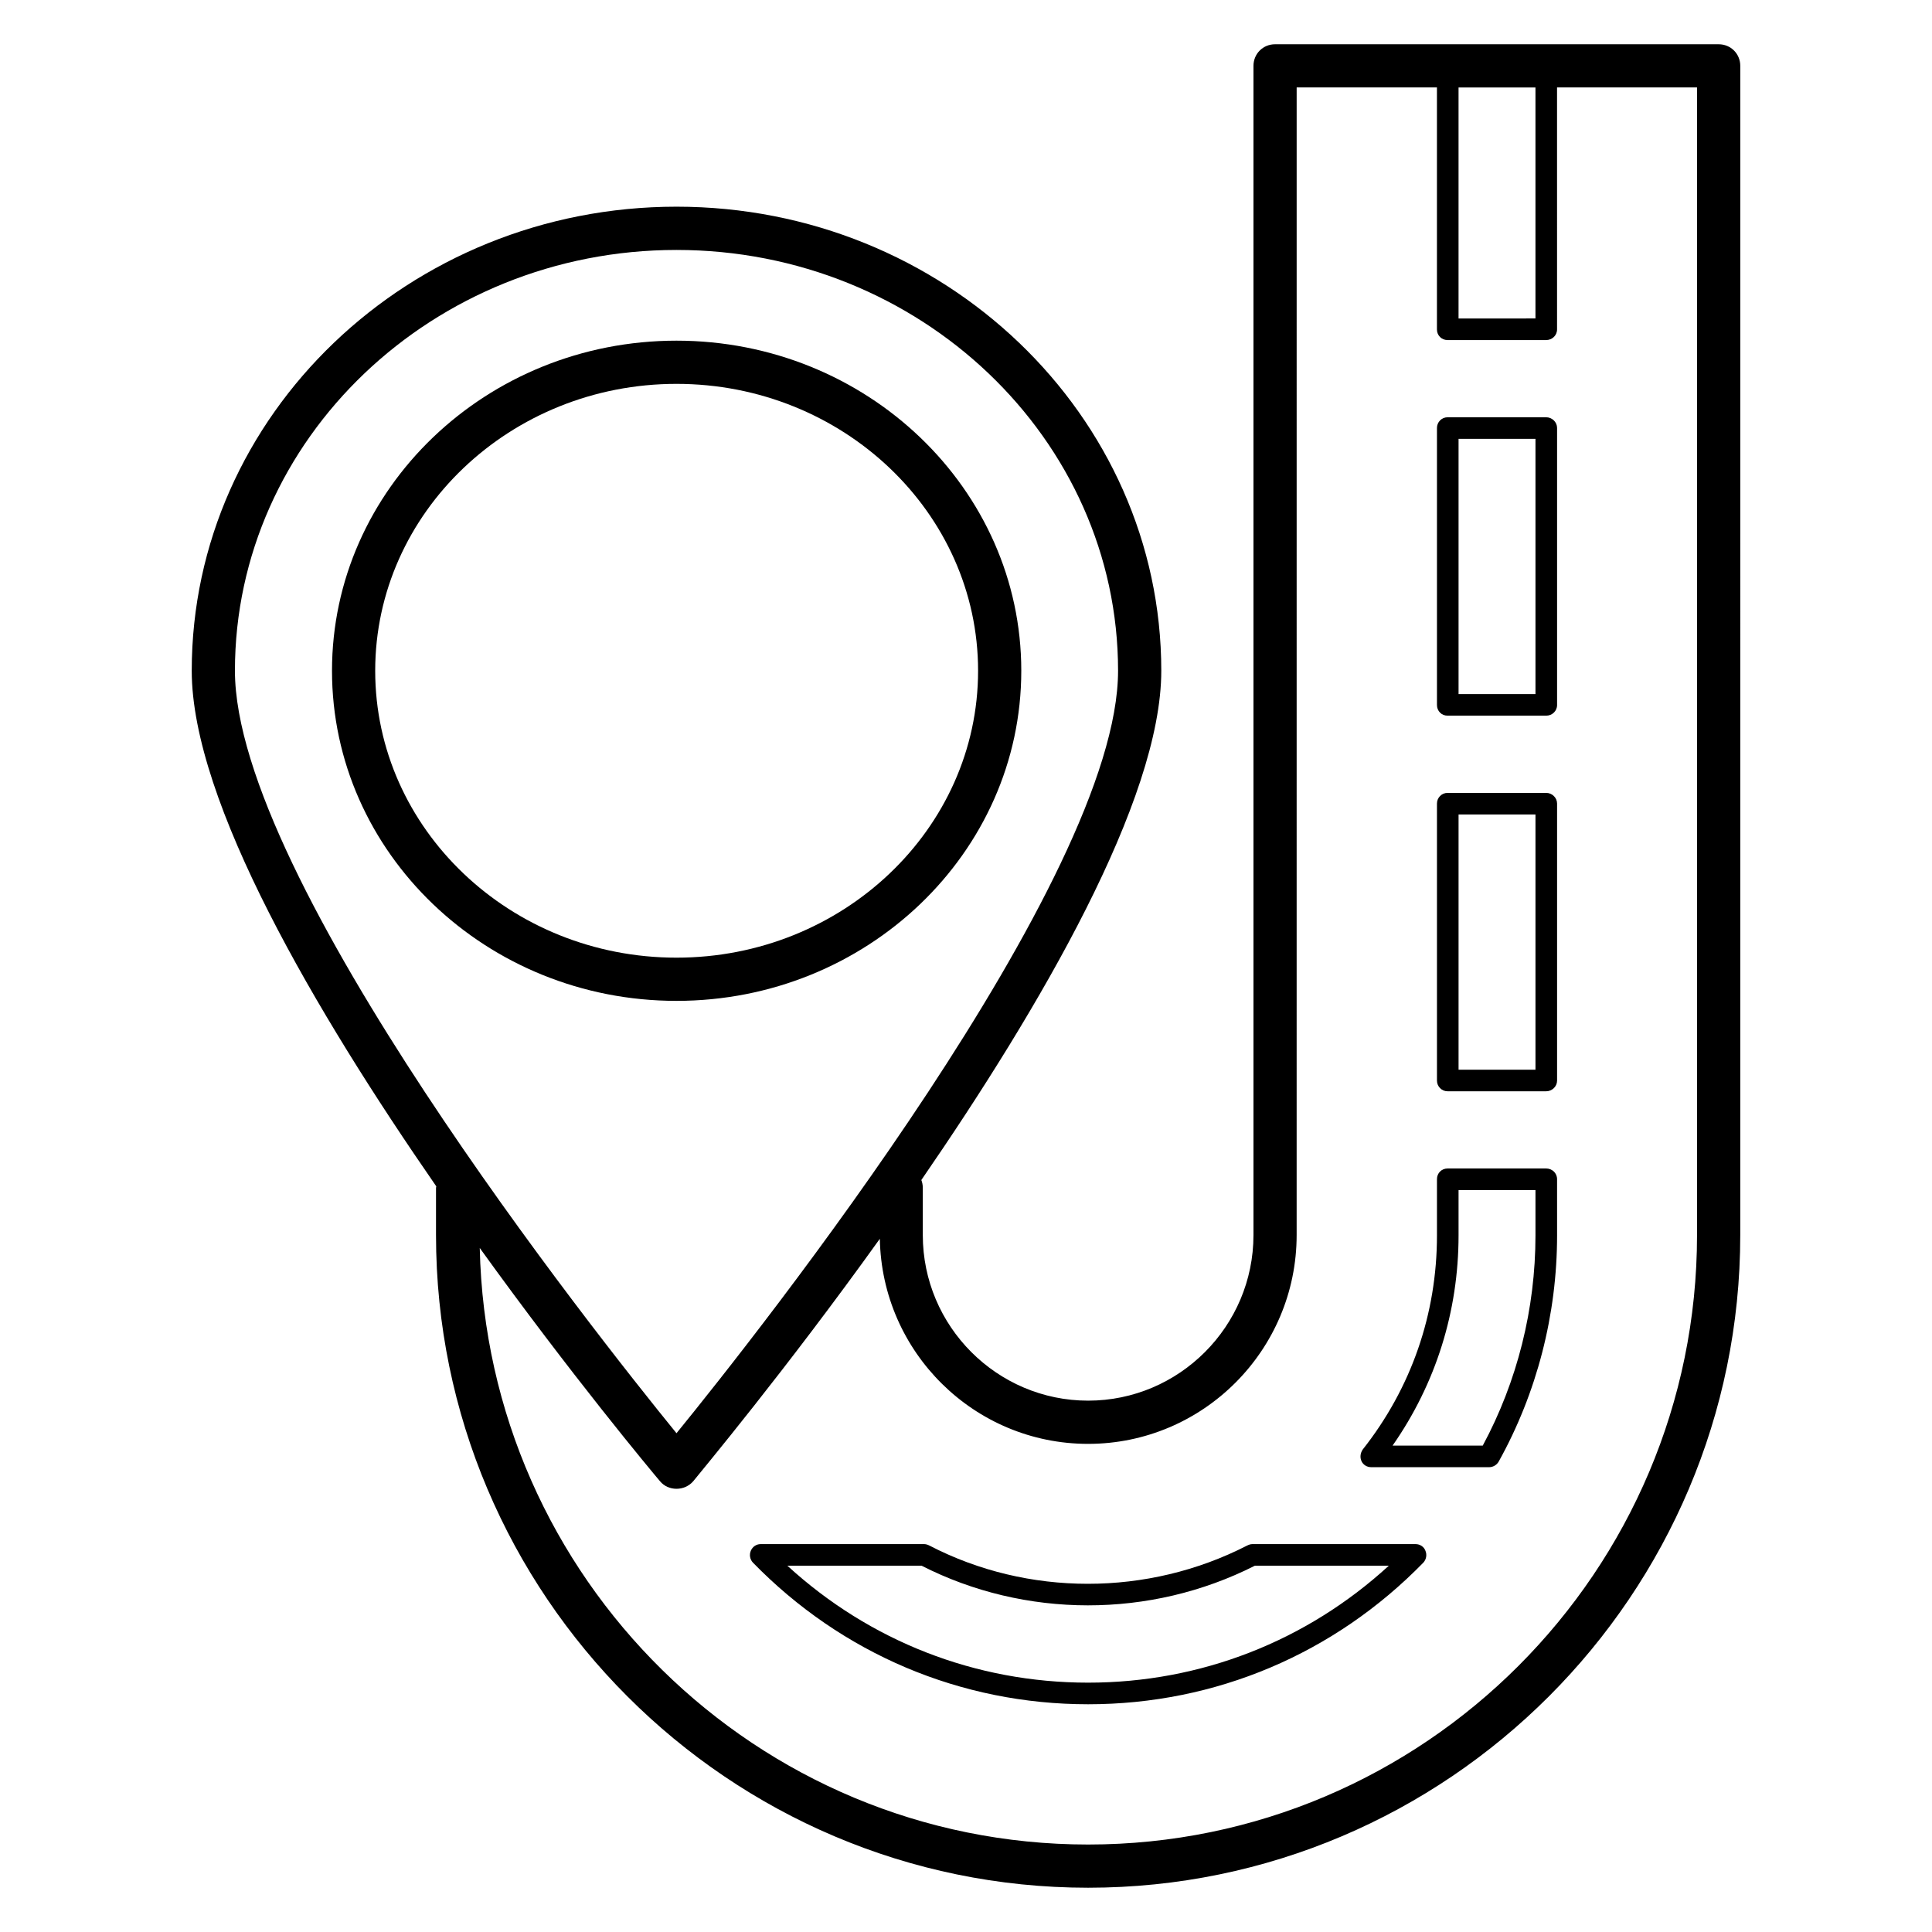
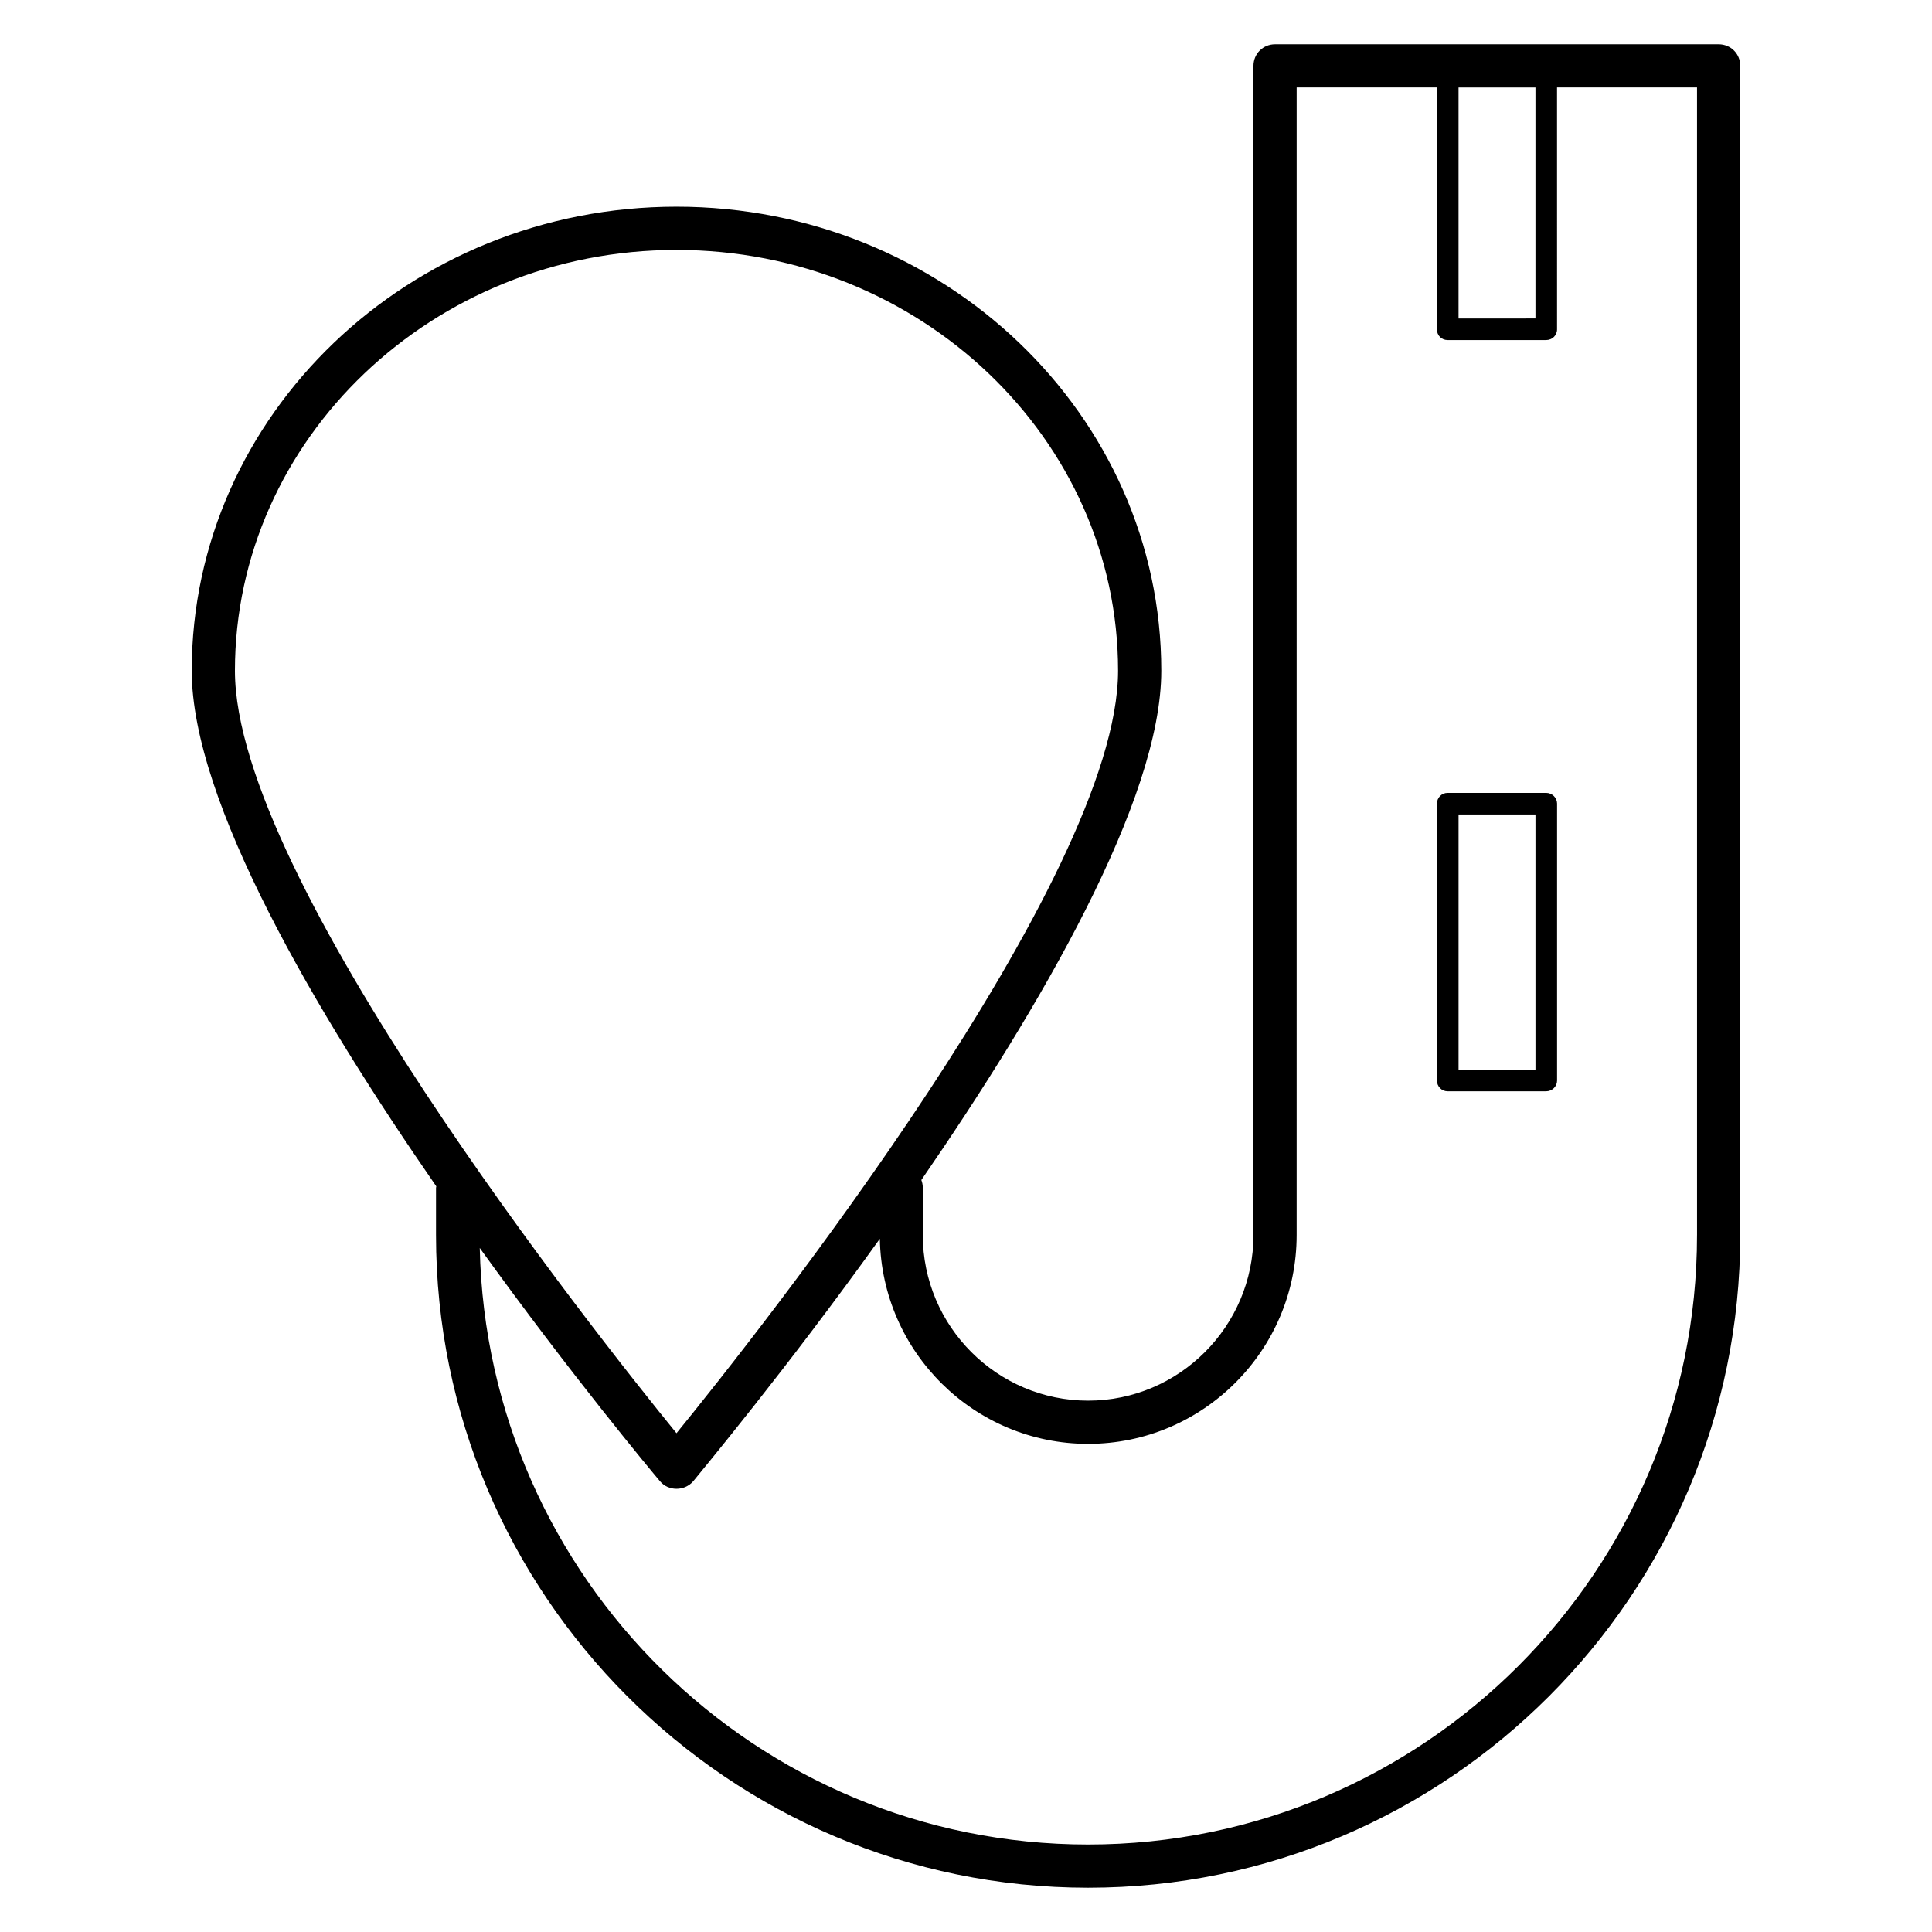
<svg xmlns="http://www.w3.org/2000/svg" fill="#000000" width="800px" height="800px" version="1.1" viewBox="144 144 512 512">
  <g>
    <path d="m599.46 155.73h-117.55c-3.207 0-5.727 2.519-5.727 5.727v309.84c0 24.199-19.695 43.891-43.816 43.891-24.121 0-43.816-19.695-43.816-43.891v-12.52c0-0.762-0.152-1.449-0.383-2.062 31.527-45.801 63.586-100.69 63.586-134.96 0-67.785-57.633-122.98-128.47-122.98s-128.47 55.191-128.47 122.98c0 34.73 32.898 90.531 64.809 136.64 0 0.152-0.074 0.23-0.074 0.383v12.52c0.004 95.34 77.559 172.97 172.82 172.97s172.82-77.633 172.82-172.97l0.004-309.84c0-3.207-2.519-5.727-5.727-5.727zm-68.93 11.449h20.383v61.219l-20.383 0.004zm-324.27 154.58c0-61.449 52.52-111.52 117.02-111.52 64.504 0 117.02 50.074 117.02 111.52 0 55.113-95.266 175.34-117.02 202.06-21.754-26.715-117.02-146.95-117.02-202.06zm387.47 149.54c0 89.082-72.367 161.52-161.37 161.52-87.859 0-159.31-70.609-161.22-158.09 24.352 33.816 45.648 59.312 47.785 61.832 1.07 1.297 2.672 1.984 4.352 1.984s3.281-0.688 4.426-1.984c2.062-2.594 24.352-29.234 49.465-64.273 0.535 30.074 25.039 54.352 55.191 54.352 30.457 0 55.266-24.809 55.266-55.344l0.004-304.12h37.176v64.121c0 1.602 1.223 2.824 2.824 2.824h26.105c1.602 0 2.902-1.223 2.902-2.824l-0.004-64.121h37.098l0.004 304.12z" />
-     <path d="m553.74 254.58h-26.105c-1.602 0-2.824 1.297-2.824 2.824v73.434c0 1.602 1.223 2.824 2.824 2.824h26.105c1.602 0 2.902-1.223 2.902-2.824v-73.434c-0.004-1.527-1.301-2.824-2.902-2.824zm-2.824 73.355h-20.383v-67.633h20.383z" />
    <path d="m553.74 354.12h-26.105c-1.602 0-2.824 1.297-2.824 2.824v73.434c0 1.527 1.223 2.824 2.824 2.824h26.105c1.602 0 2.902-1.297 2.902-2.824v-73.434c-0.004-1.527-1.301-2.824-2.902-2.824zm-2.824 73.359h-20.383v-67.633h20.383z" />
-     <path d="m521.75 554.96c-0.383-1.07-1.449-1.754-2.594-1.754h-43.281c-0.457 0-0.918 0.152-1.375 0.383-26.336 13.512-58.168 13.512-84.195 0-0.457-0.23-0.918-0.383-1.375-0.383h-43.359c-1.145 0-2.137 0.688-2.594 1.754-0.457 1.07-0.23 2.289 0.535 3.129 23.586 24.199 55.113 37.559 88.855 37.559 33.738 0 65.266-13.359 88.855-37.559 0.754-0.836 0.984-2.059 0.527-3.129zm-89.391 34.961c-29.848 0-57.863-10.992-79.695-30.992h35.57c27.402 13.969 60.609 14.047 88.32 0h35.496c-21.828 20-49.844 30.992-79.691 30.992z" />
-     <path d="m553.74 453.66h-26.105c-1.602 0-2.824 1.223-2.824 2.824v14.887c0 20.84-6.793 40.457-19.695 56.793-0.609 0.918-0.762 2.062-0.305 3.055 0.457 0.992 1.449 1.602 2.594 1.602h31.223c0.992 0 1.984-0.535 2.519-1.449 10.152-18.242 15.496-39.008 15.496-60l-0.004-14.887c0-1.602-1.297-2.824-2.898-2.824zm-2.824 17.711c0 19.465-4.809 38.703-13.969 55.723h-23.895c11.449-16.41 17.48-35.57 17.48-55.723v-11.984h20.383z" />
-     <path d="m323.28 234.28c-50.383 0-91.297 39.234-91.297 87.48 0 48.242 40.914 87.48 91.297 87.48s91.371-39.234 91.371-87.48c0.004-48.246-40.988-87.48-91.371-87.48zm0 163.51c-44.047 0-79.848-34.121-79.848-76.031 0-41.906 35.801-76.031 79.848-76.031s79.922 34.121 79.922 76.031-35.875 76.031-79.922 76.031z" />
  </g>
</svg>